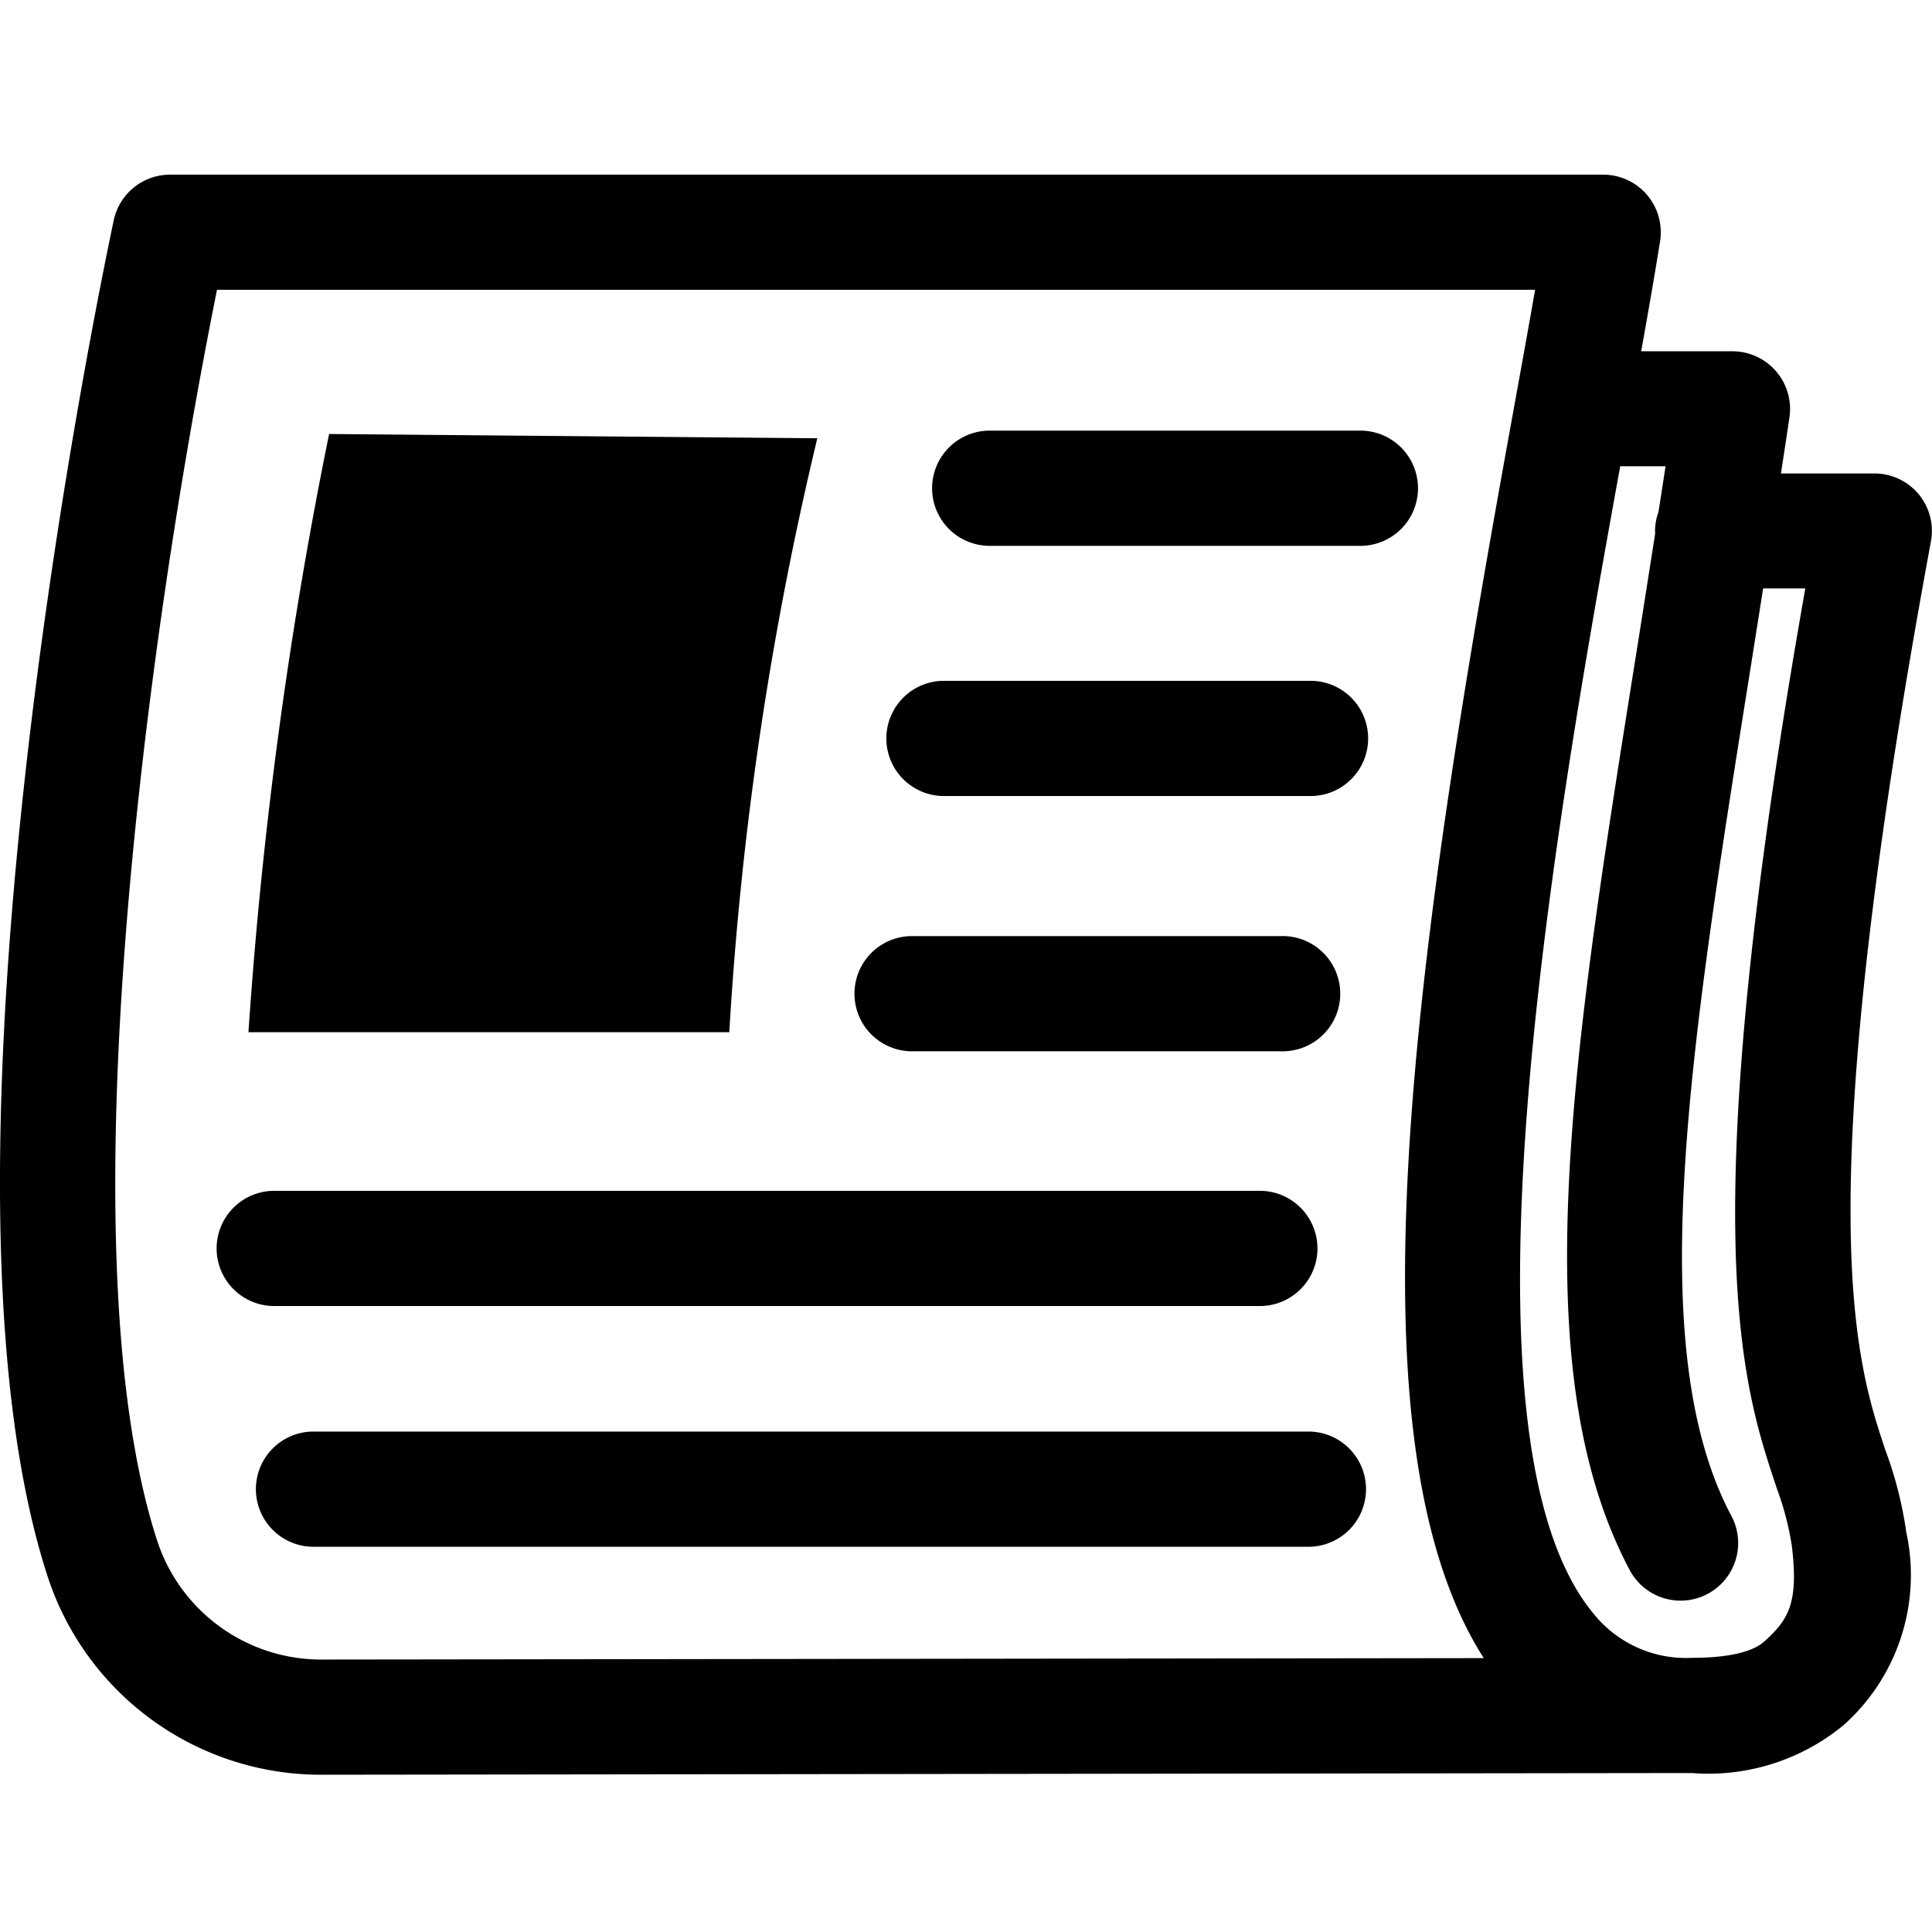
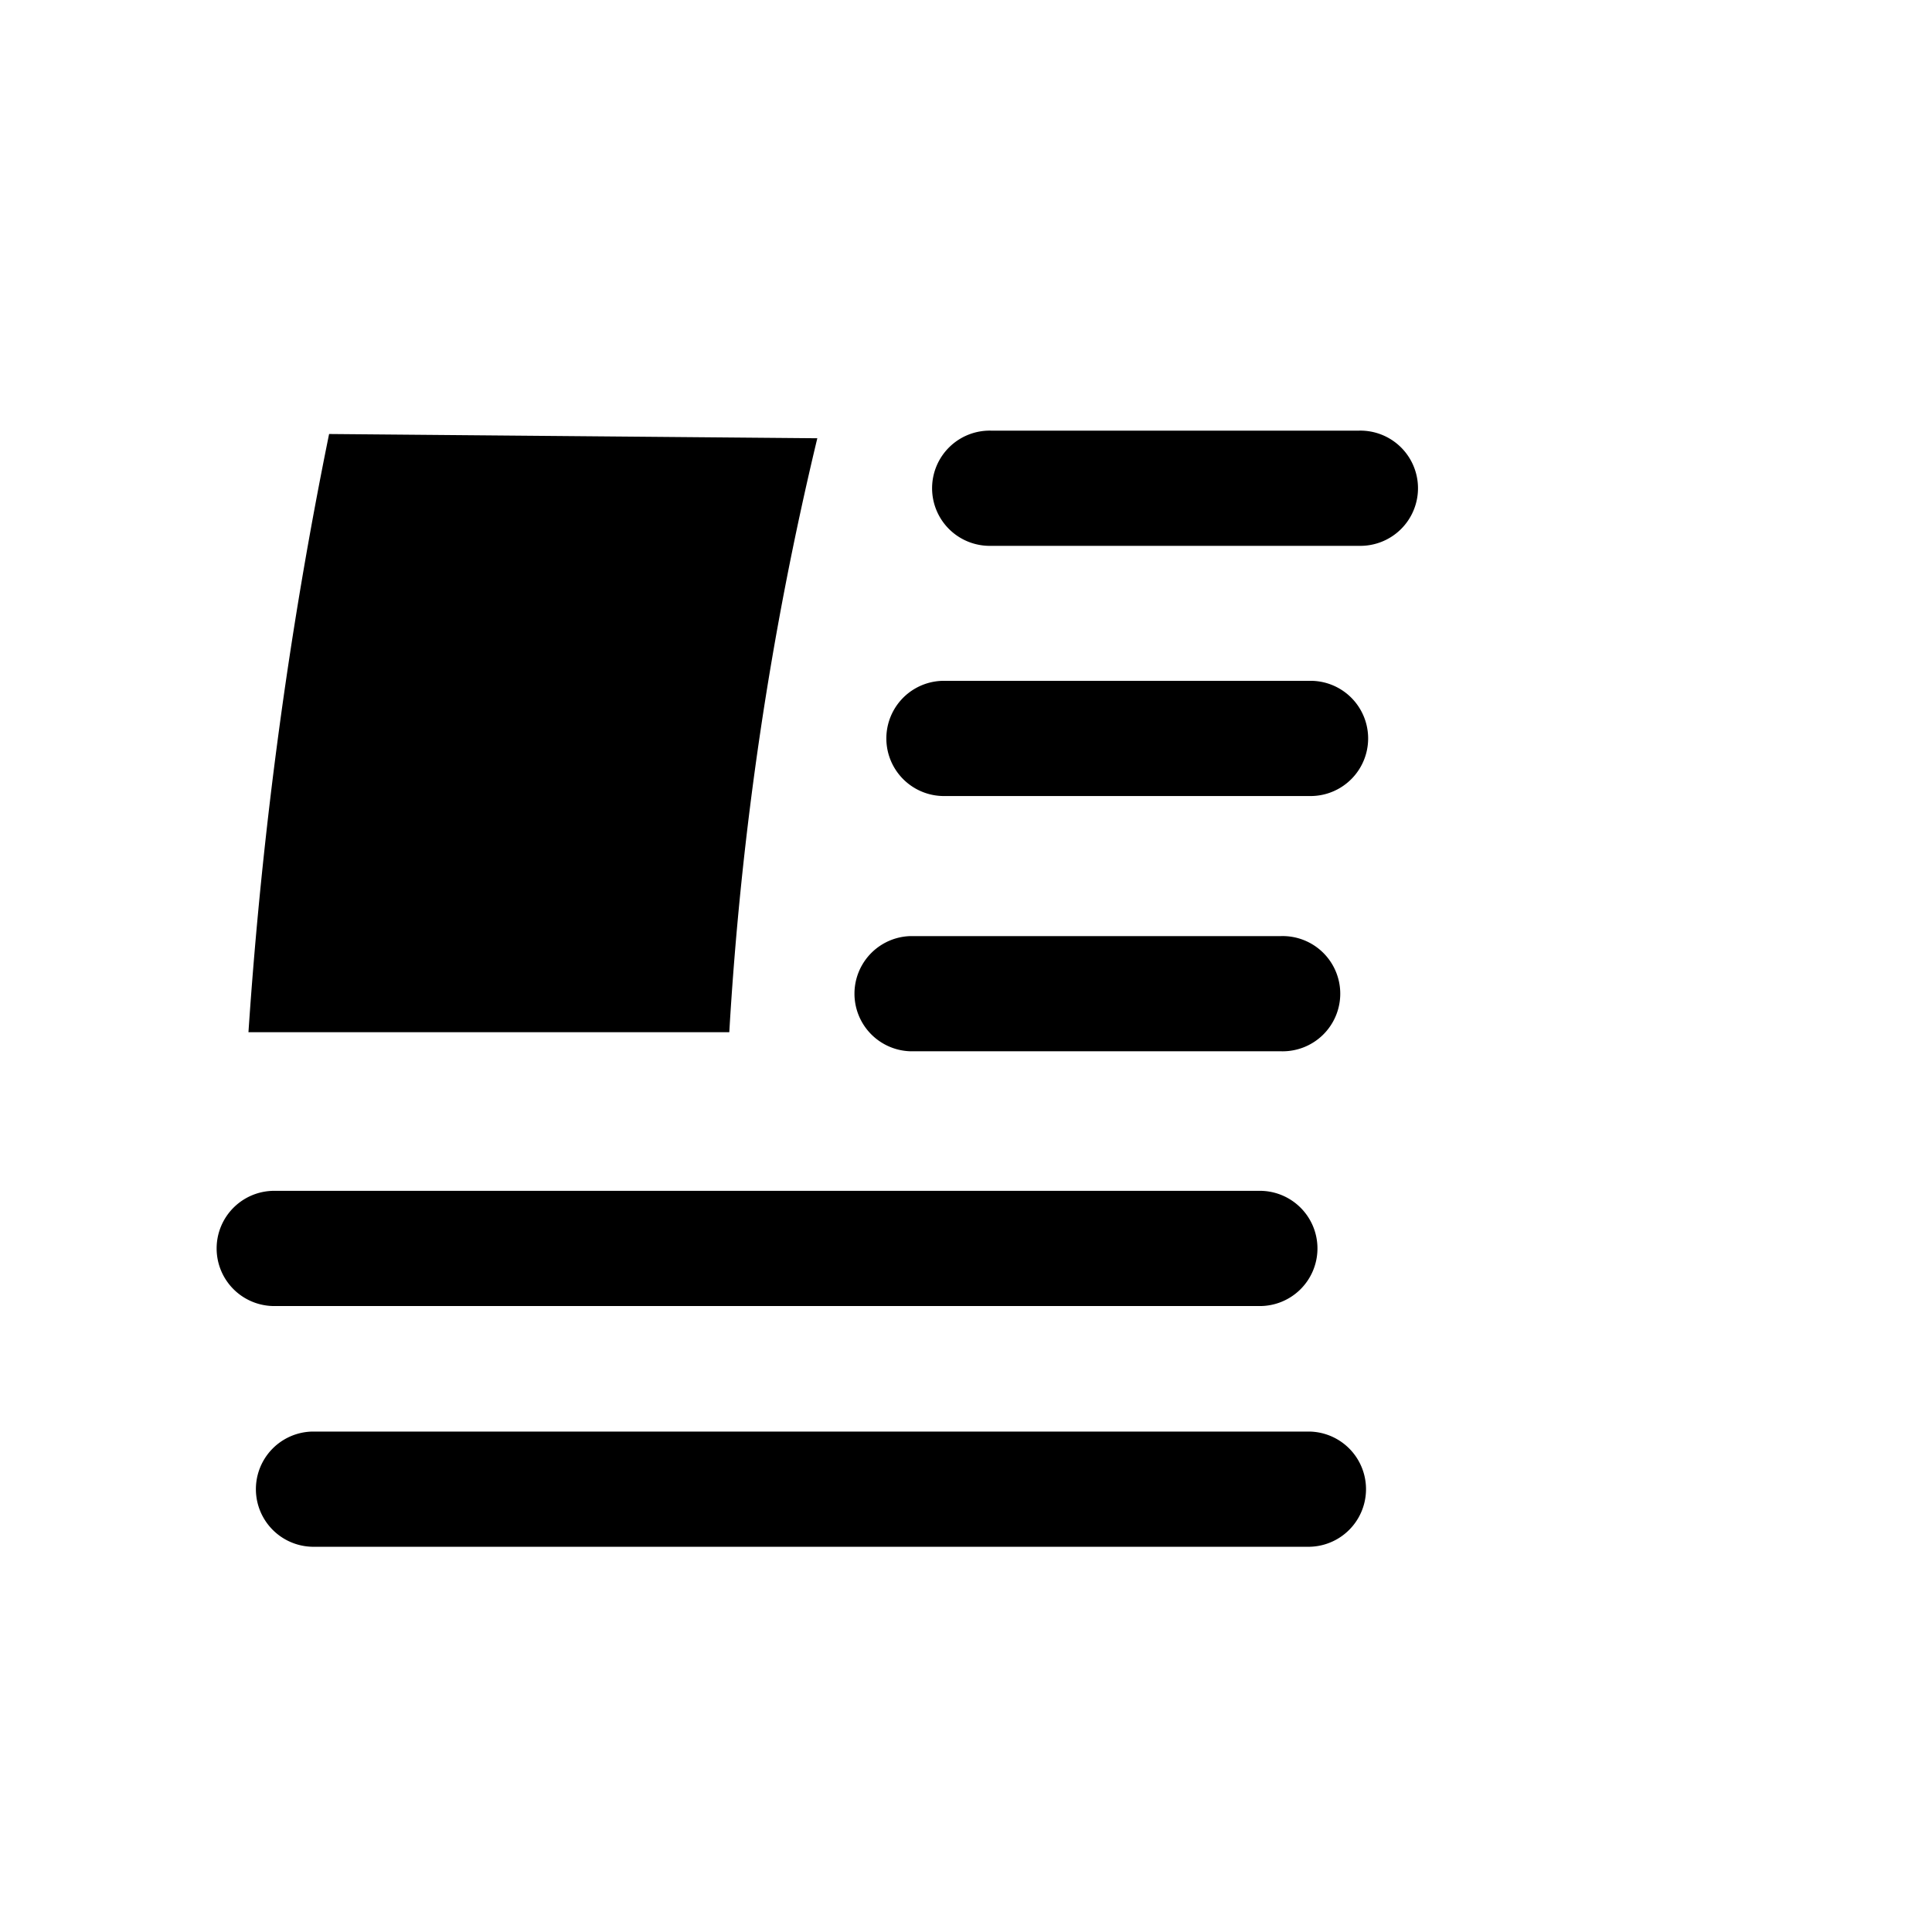
<svg xmlns="http://www.w3.org/2000/svg" viewBox="0 0 50 50">
-   <path d="M49.655 12.79a1.491 1.491 0 0 0-1.146-.537h-2.418c.074-.489.149-.966.221-1.462a1.492 1.492 0 0 0-1.475-1.7h-2.363c.184-1.029.352-1.991.488-2.845a1.49 1.49 0 0 0-1.471-1.726H4.4A1.49 1.49 0 0 0 2.944 5.7c-.53 2.5-5.076 24.7-1.718 35.079a7.439 7.439 0 0 0 7.108 5.151h.01l35.435-.044a5.5 5.5 0 0 0 3.925-1.233 5.2 5.2 0 0 0 1.63-5 10.089 10.089 0 0 0-.535-2.109c-.764-2.286-2.045-6.11 1.173-23.531a1.489 1.489 0 0 0-.317-1.223zM38.4 42.912l-30.06.037h-.006a4.466 4.466 0 0 1-4.271-3.09C1.639 32.364 3.8 16.534 5.616 7.5h34.112c-.176 1.013-.378 2.12-.592 3.3-2.485 13.666-4.396 26.4-.736 32.112zm7.573-4.421a7.578 7.578 0 0 1 .4 1.517c.177 1.477-.087 1.9-.686 2.449-.121.111-.488.448-1.914.448a3.064 3.064 0 0 1-2.528-1.139c-3.773-4.522-1.078-19.983.686-29.7h1.174l-.183 1.182a1.472 1.472 0 0 0-.09.494c0 .019 0 .037.005.055-.168 1.076-.335 2.138-.5 3.173-1.642 10.3-2.939 18.438-.16 23.664a1.49 1.49 0 0 0 2.632-1.4c-2.31-4.344-1.082-12.046.472-21.8l.349-2.206h1.091c-2.945 16.694-1.627 20.629-.746 23.263z" />
  <path d="m21.152 11.342-12.635-.11A116.829 116.829 0 0 0 6.43 26.713h12.444a87.775 87.775 0 0 1 2.278-15.371zm14.016-.197h-9.516a1.491 1.491 0 1 0 0 2.981h9.516a1.491 1.491 0 1 0 0-2.981zm-1.213 6.475h-9.564a1.491 1.491 0 0 0 0 2.981h9.564a1.491 1.491 0 0 0 0-2.981zm-10.389 9.587h9.59a1.491 1.491 0 1 0 0-2.981h-9.59a1.491 1.491 0 0 0 0 2.981zm9 6.593a1.491 1.491 0 1 0 0-2.981H7.136a1.491 1.491 0 1 0 0 2.981zm1.334 3.249H8.075a1.491 1.491 0 0 0 0 2.981H33.9a1.491 1.491 0 0 0 0-2.981z" />
</svg>